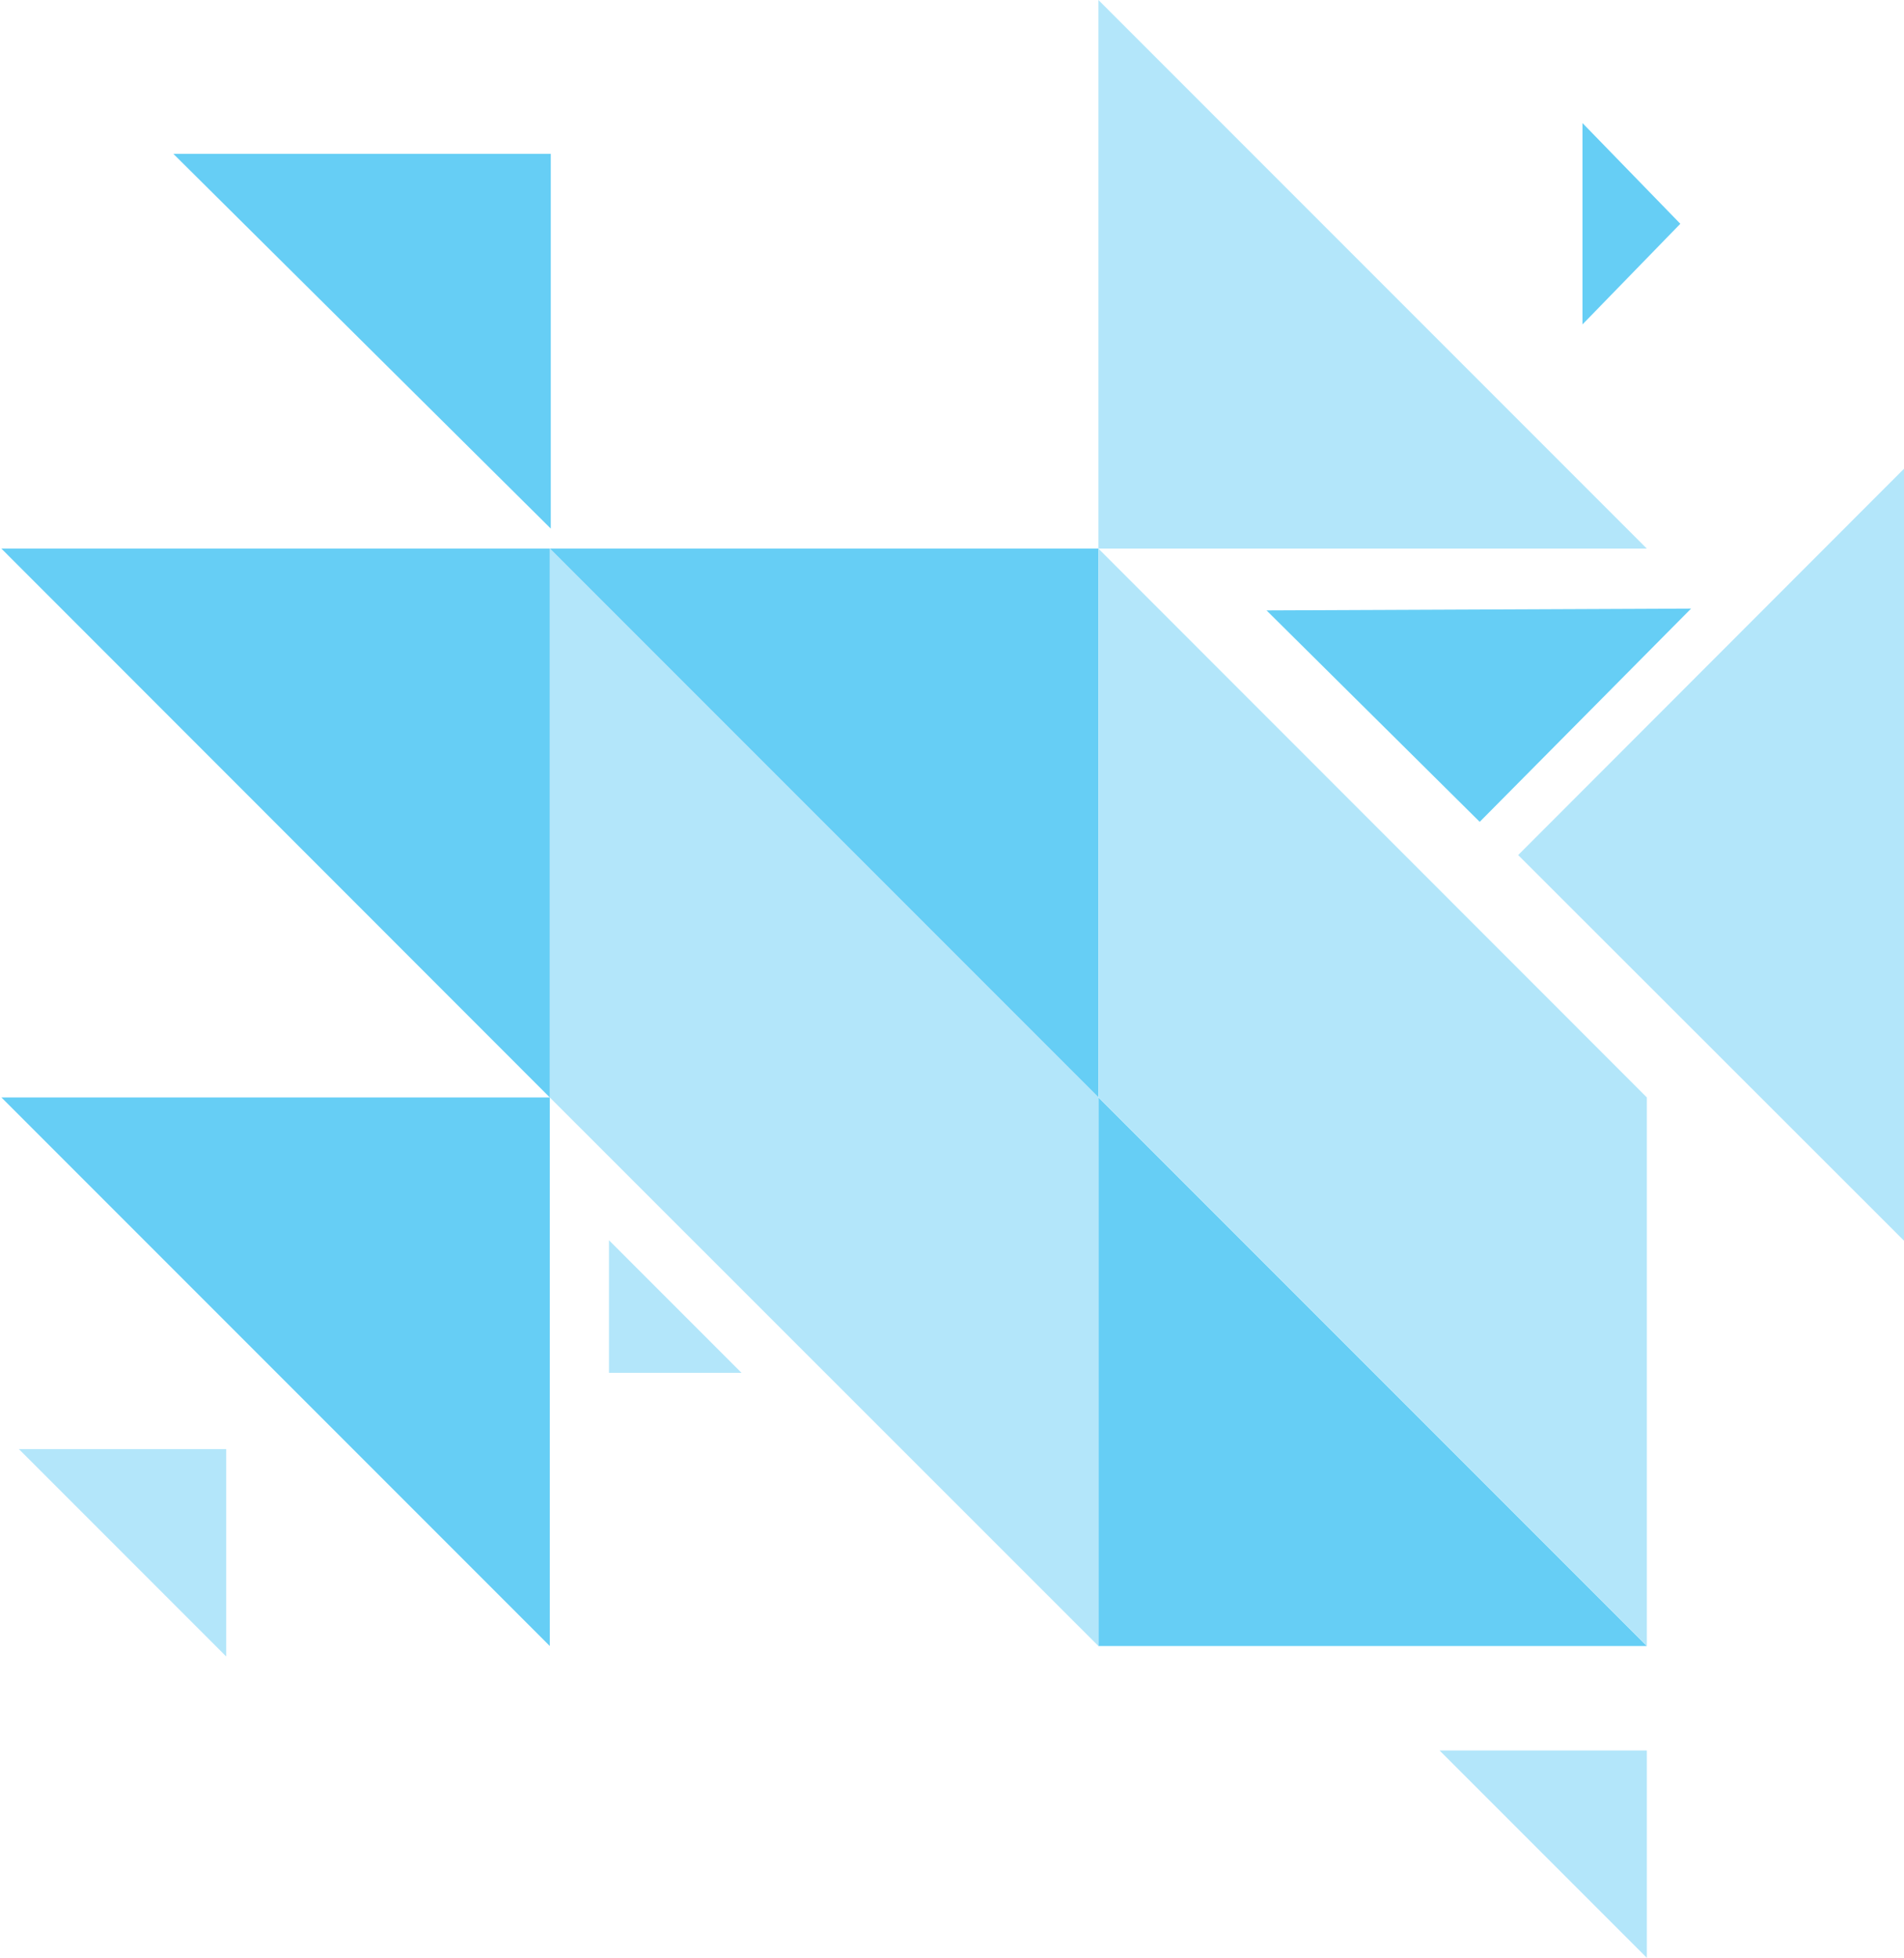
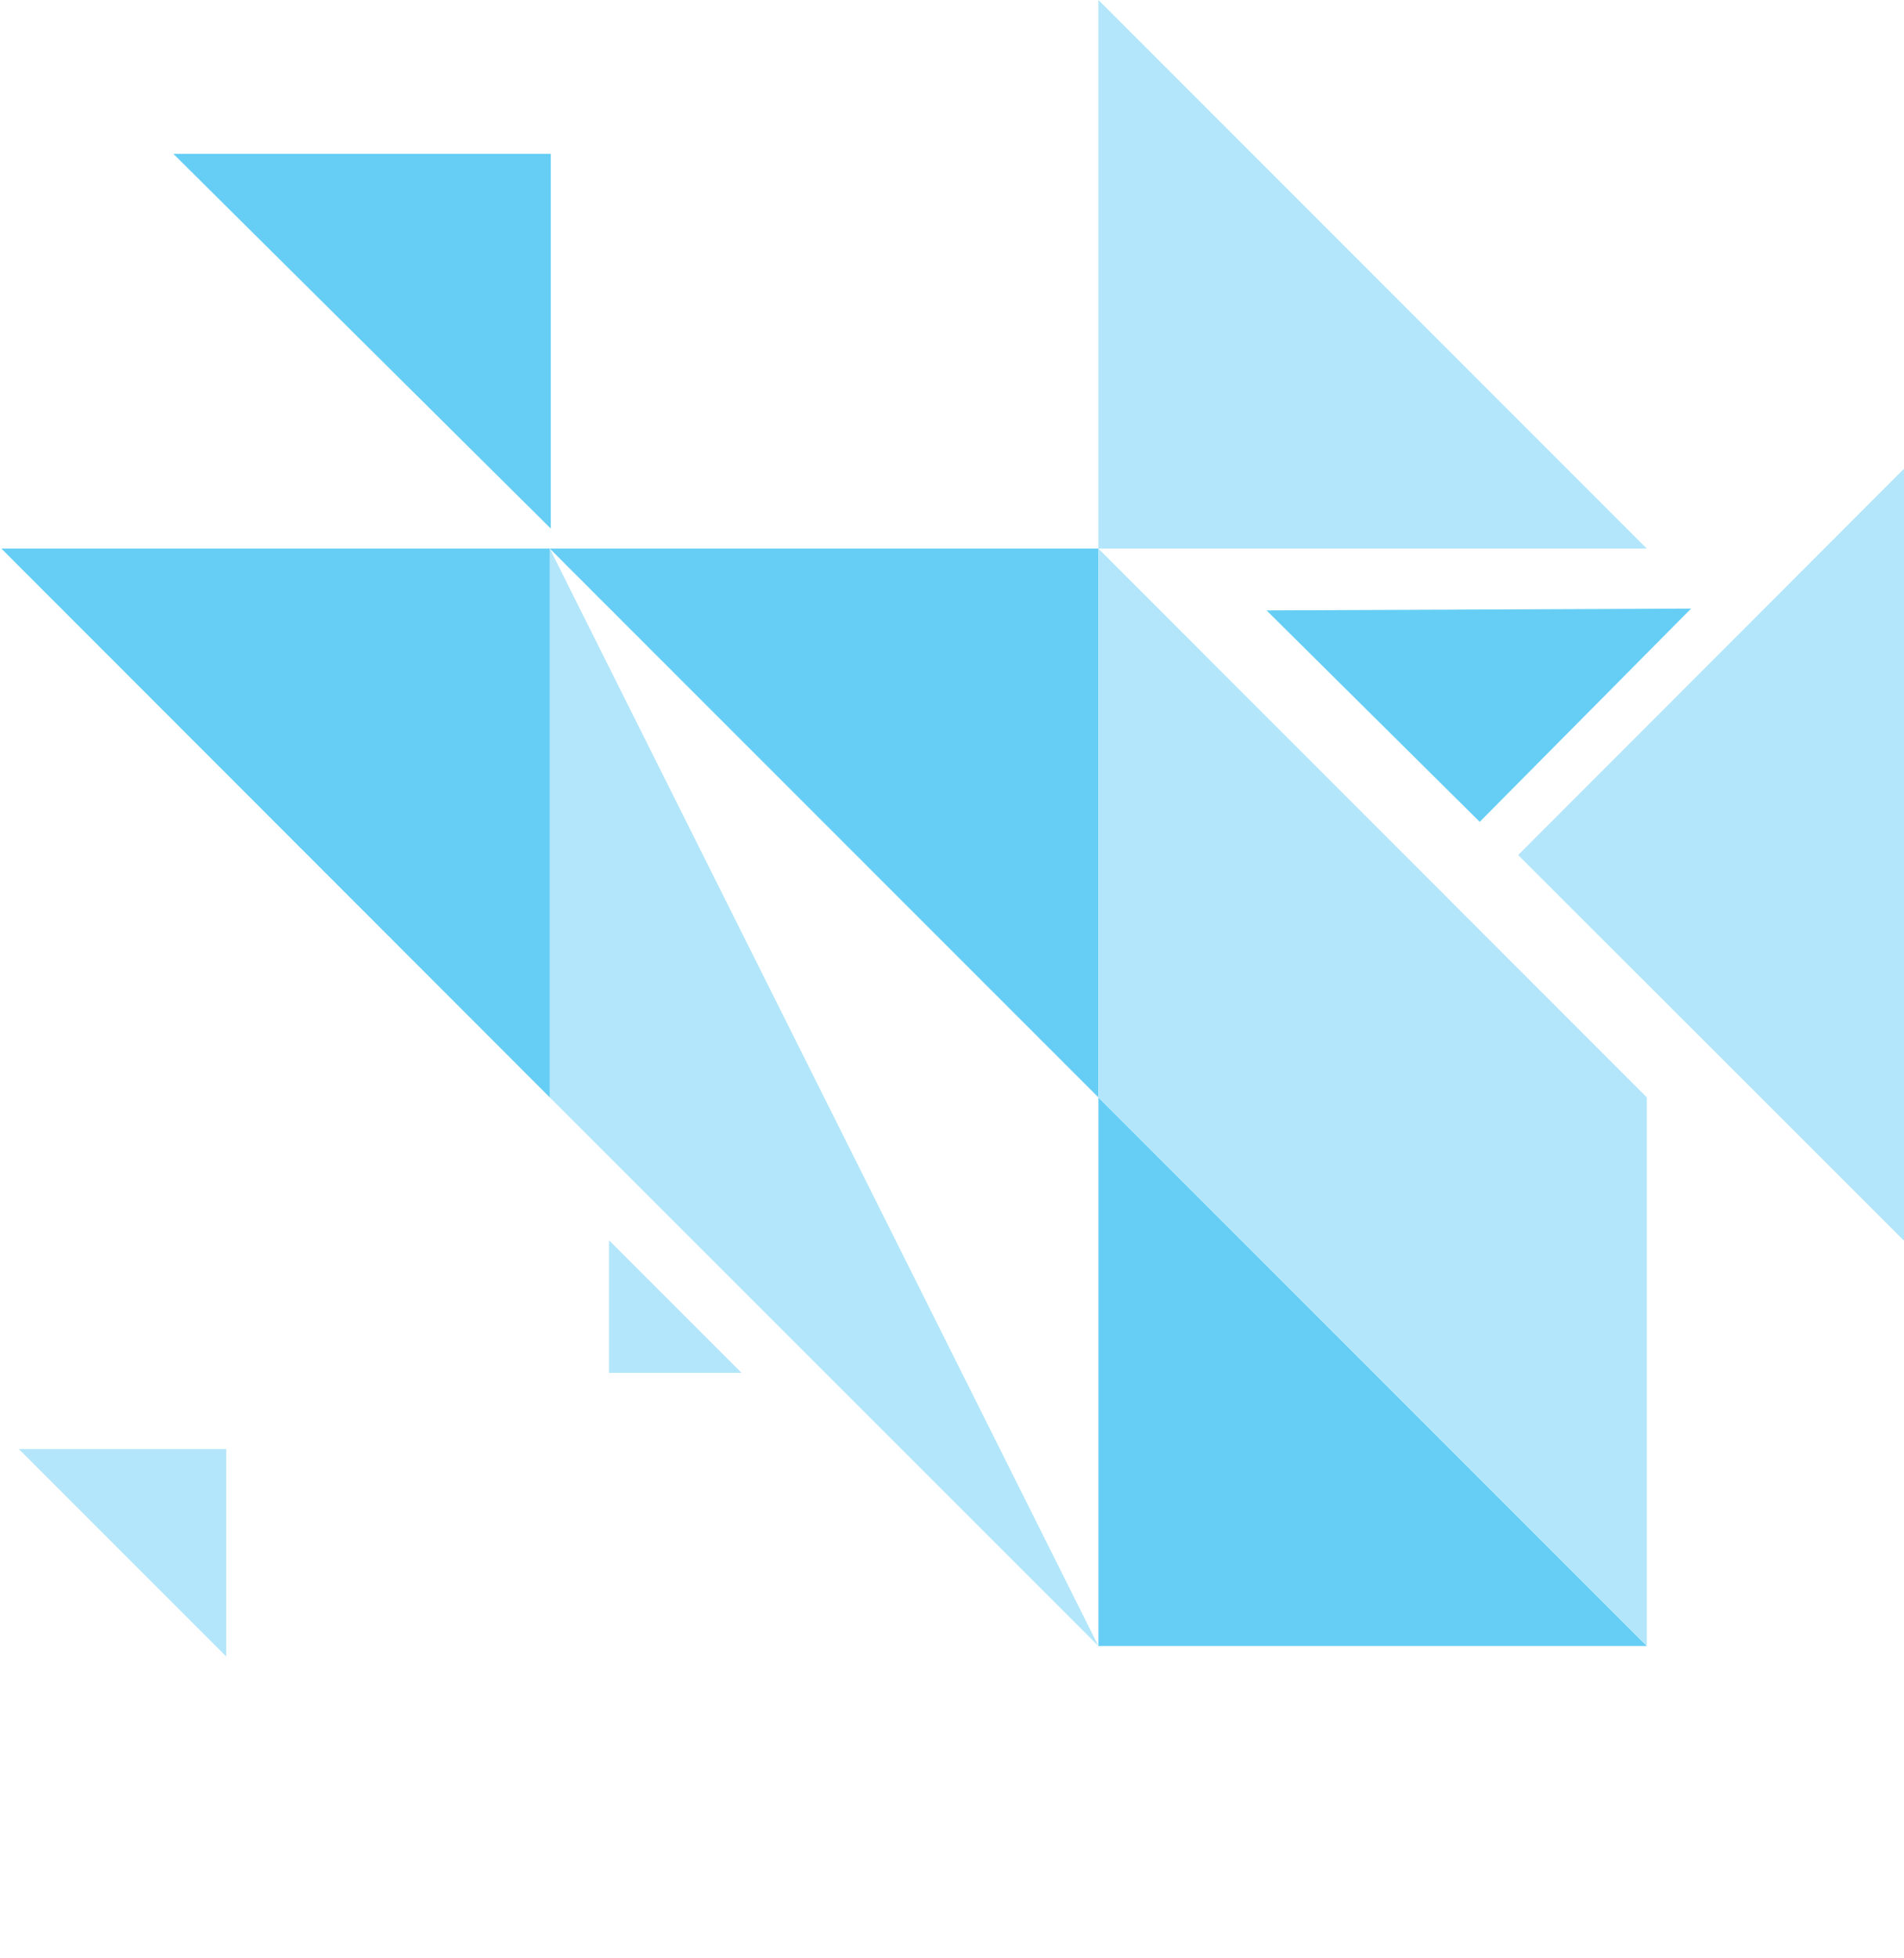
<svg xmlns="http://www.w3.org/2000/svg" width="681" height="700" viewBox="0 0 681 700" fill="none">
  <g clip-path="url(#clip0_4392_2)">
    <path d="M62 55L197 189V55H62Z" fill="#66CEF5" />
    <path d="M196.644 196.149L392.872 392.377V196.149H196.644Z" fill="#66CEF5" />
-     <path d="M0.494 392.377L196.644 588.526V392.377H0.494Z" fill="#66CEF5" />
    <path d="M6.769 518.122L80.899 592.253V518.122H6.769Z" fill="#B3E6FA" />
-     <path d="M514.89 625.869L589.021 700V625.869H514.89Z" fill="#B3E6FA" />
    <path d="M0.494 196.149L196.644 392.377V196.149H0.494Z" fill="#66CEF5" />
-     <path d="M566 116V44L601 80.01L566 116Z" fill="#66CEF5" />
    <path d="M589.021 196.149L392.872 0V196.149H589.021Z" fill="#B3E6FA" />
    <path d="M589.021 588.526L392.872 392.377V588.526H589.021Z" fill="#66CEF5" />
-     <path d="M392.872 588.526V392.377L196.644 196.149V392.377L392.872 588.526Z" fill="#B3E6FA" />
+     <path d="M392.872 588.526L196.644 196.149V392.377L392.872 588.526Z" fill="#B3E6FA" />
    <path d="M589.021 588.526V392.377L392.872 196.149V392.377L589.021 588.526Z" fill="#B3E6FA" />
    <path d="M265.224 490.848L217.812 443.437V490.848H265.224Z" fill="#B3E6FA" />
    <path d="M604.845 217.598L453 218.246L529.246 293.845L604.845 217.598Z" fill="#66CEF5" />
    <path fill-rule="evenodd" clip-rule="evenodd" d="M681 167.599L543 305.725L681 443.599V441.5V167.599Z" fill="#B3E6FA" />
  </g>
  <defs>
    <clipPath id="clip0_4392_2">
      <rect width="681" height="700" fill="white" />
    </clipPath>
  </defs>
</svg>